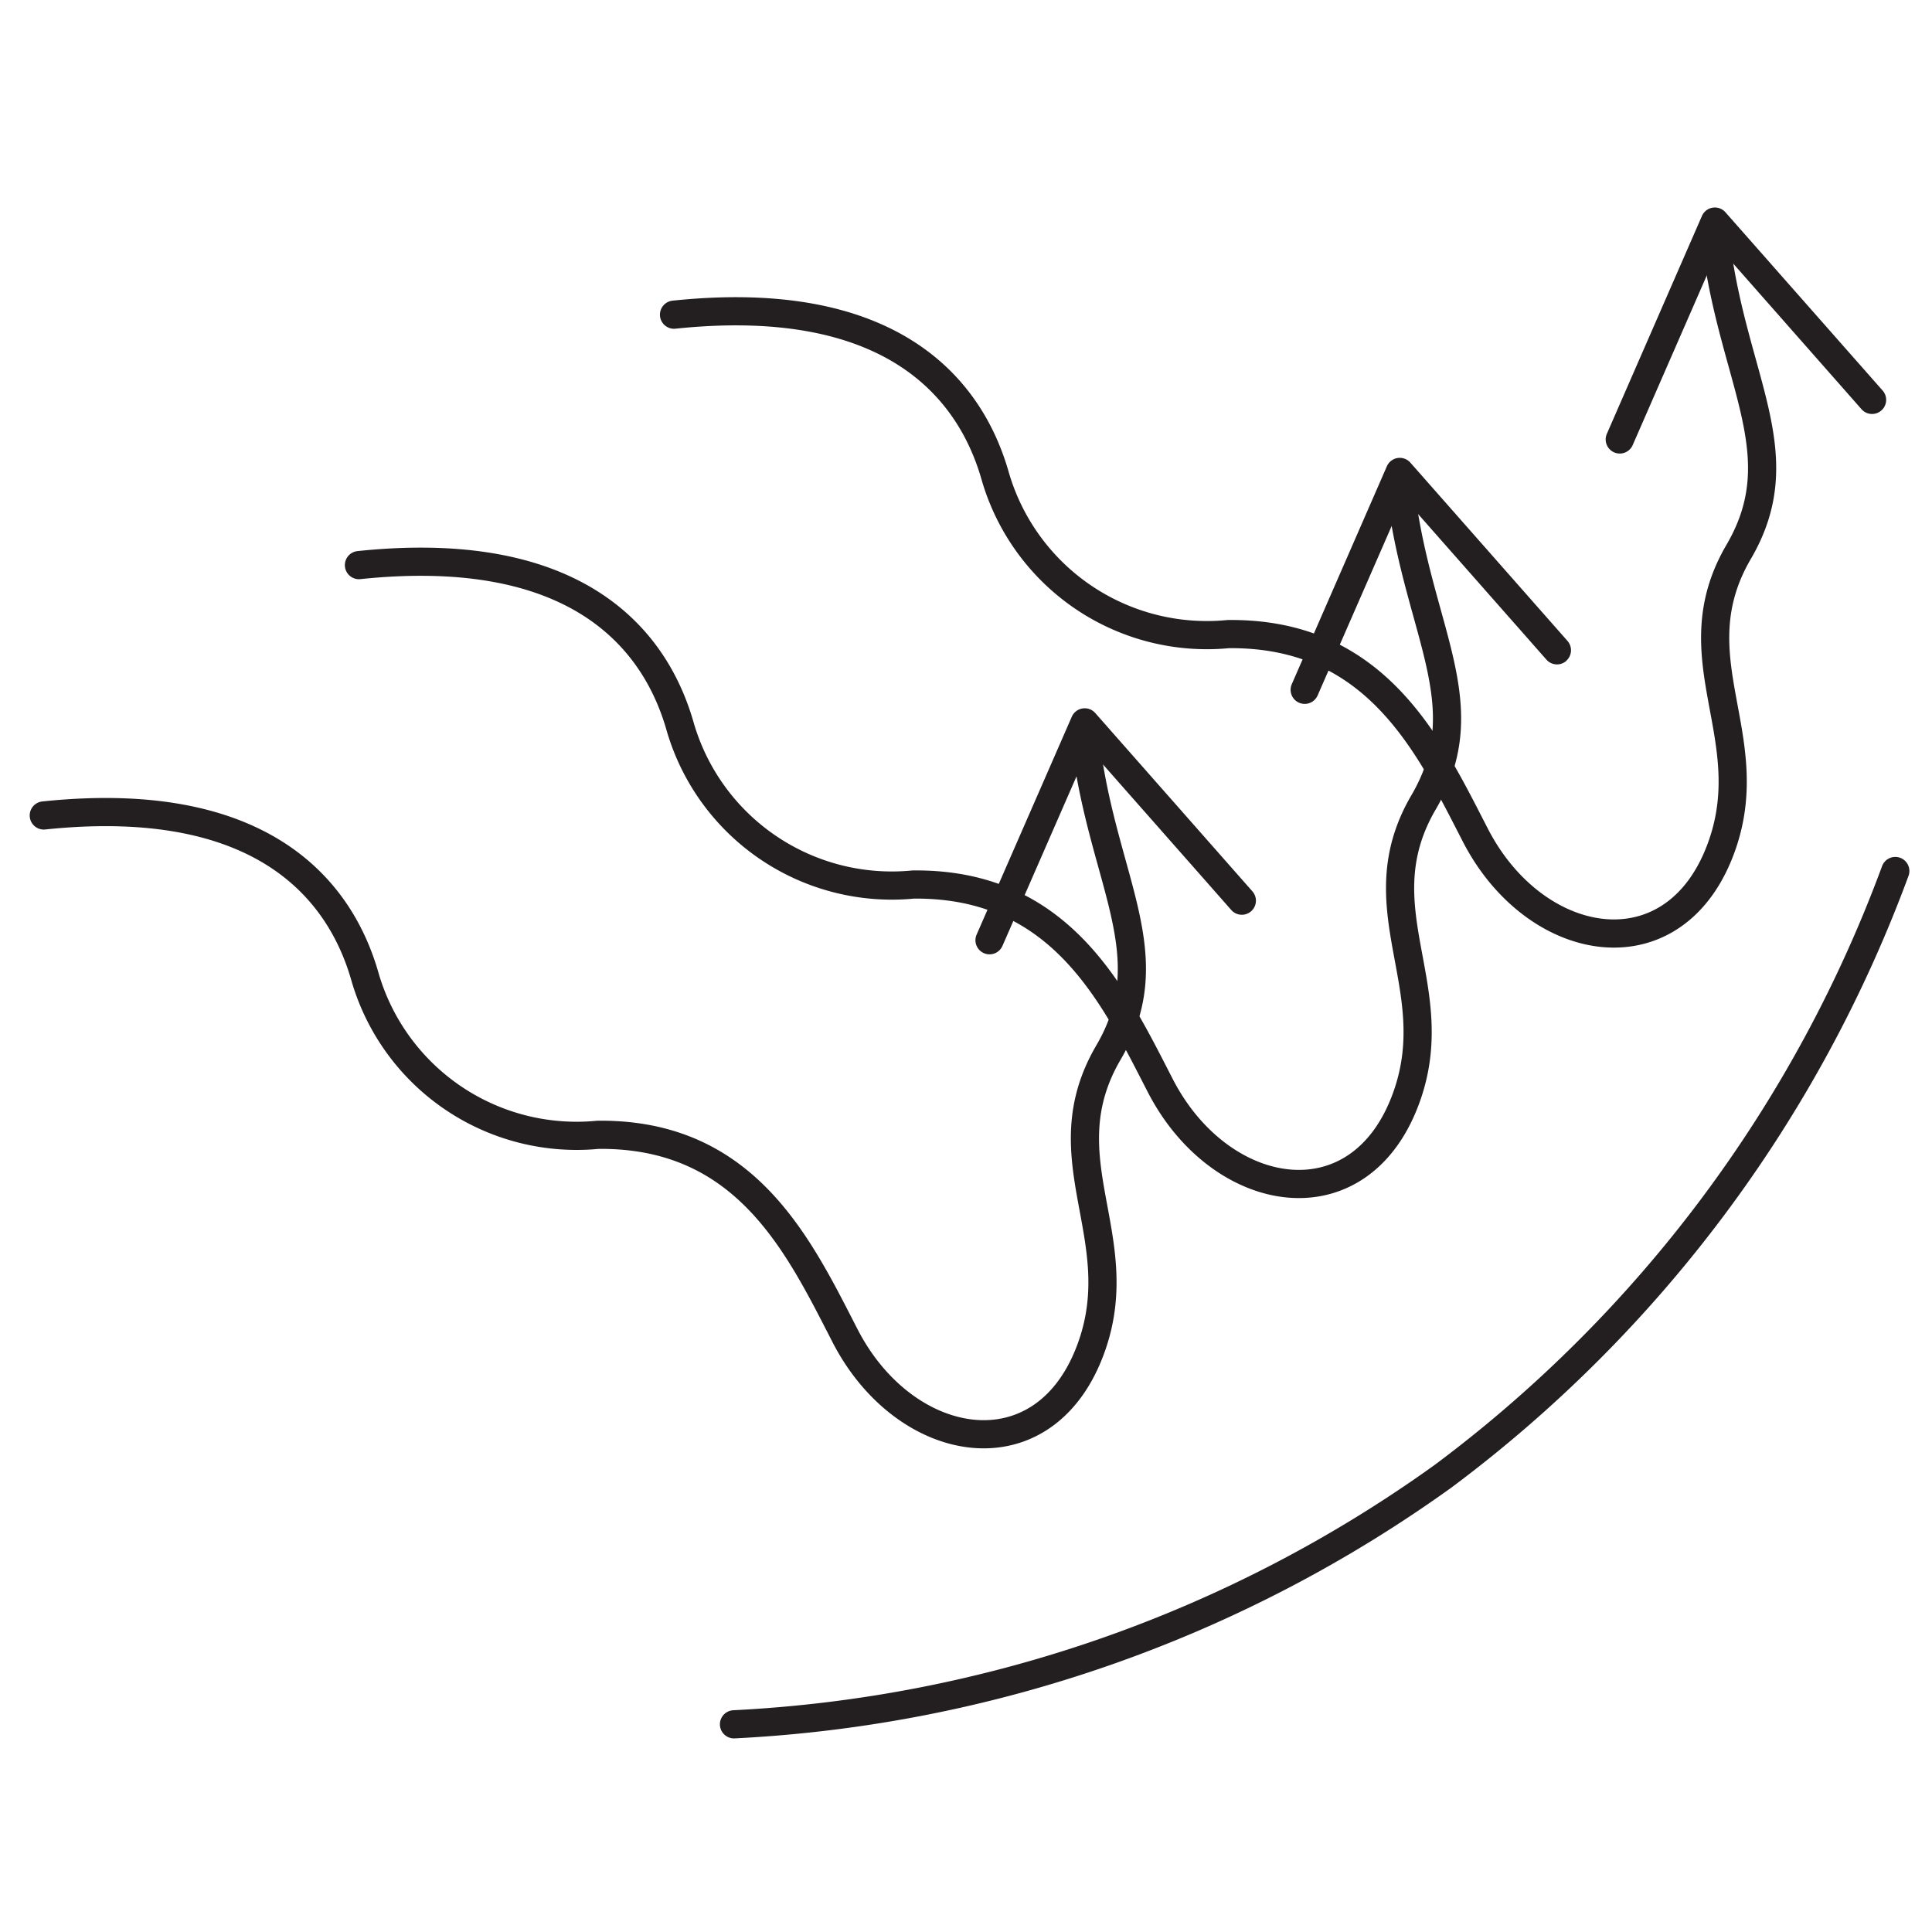
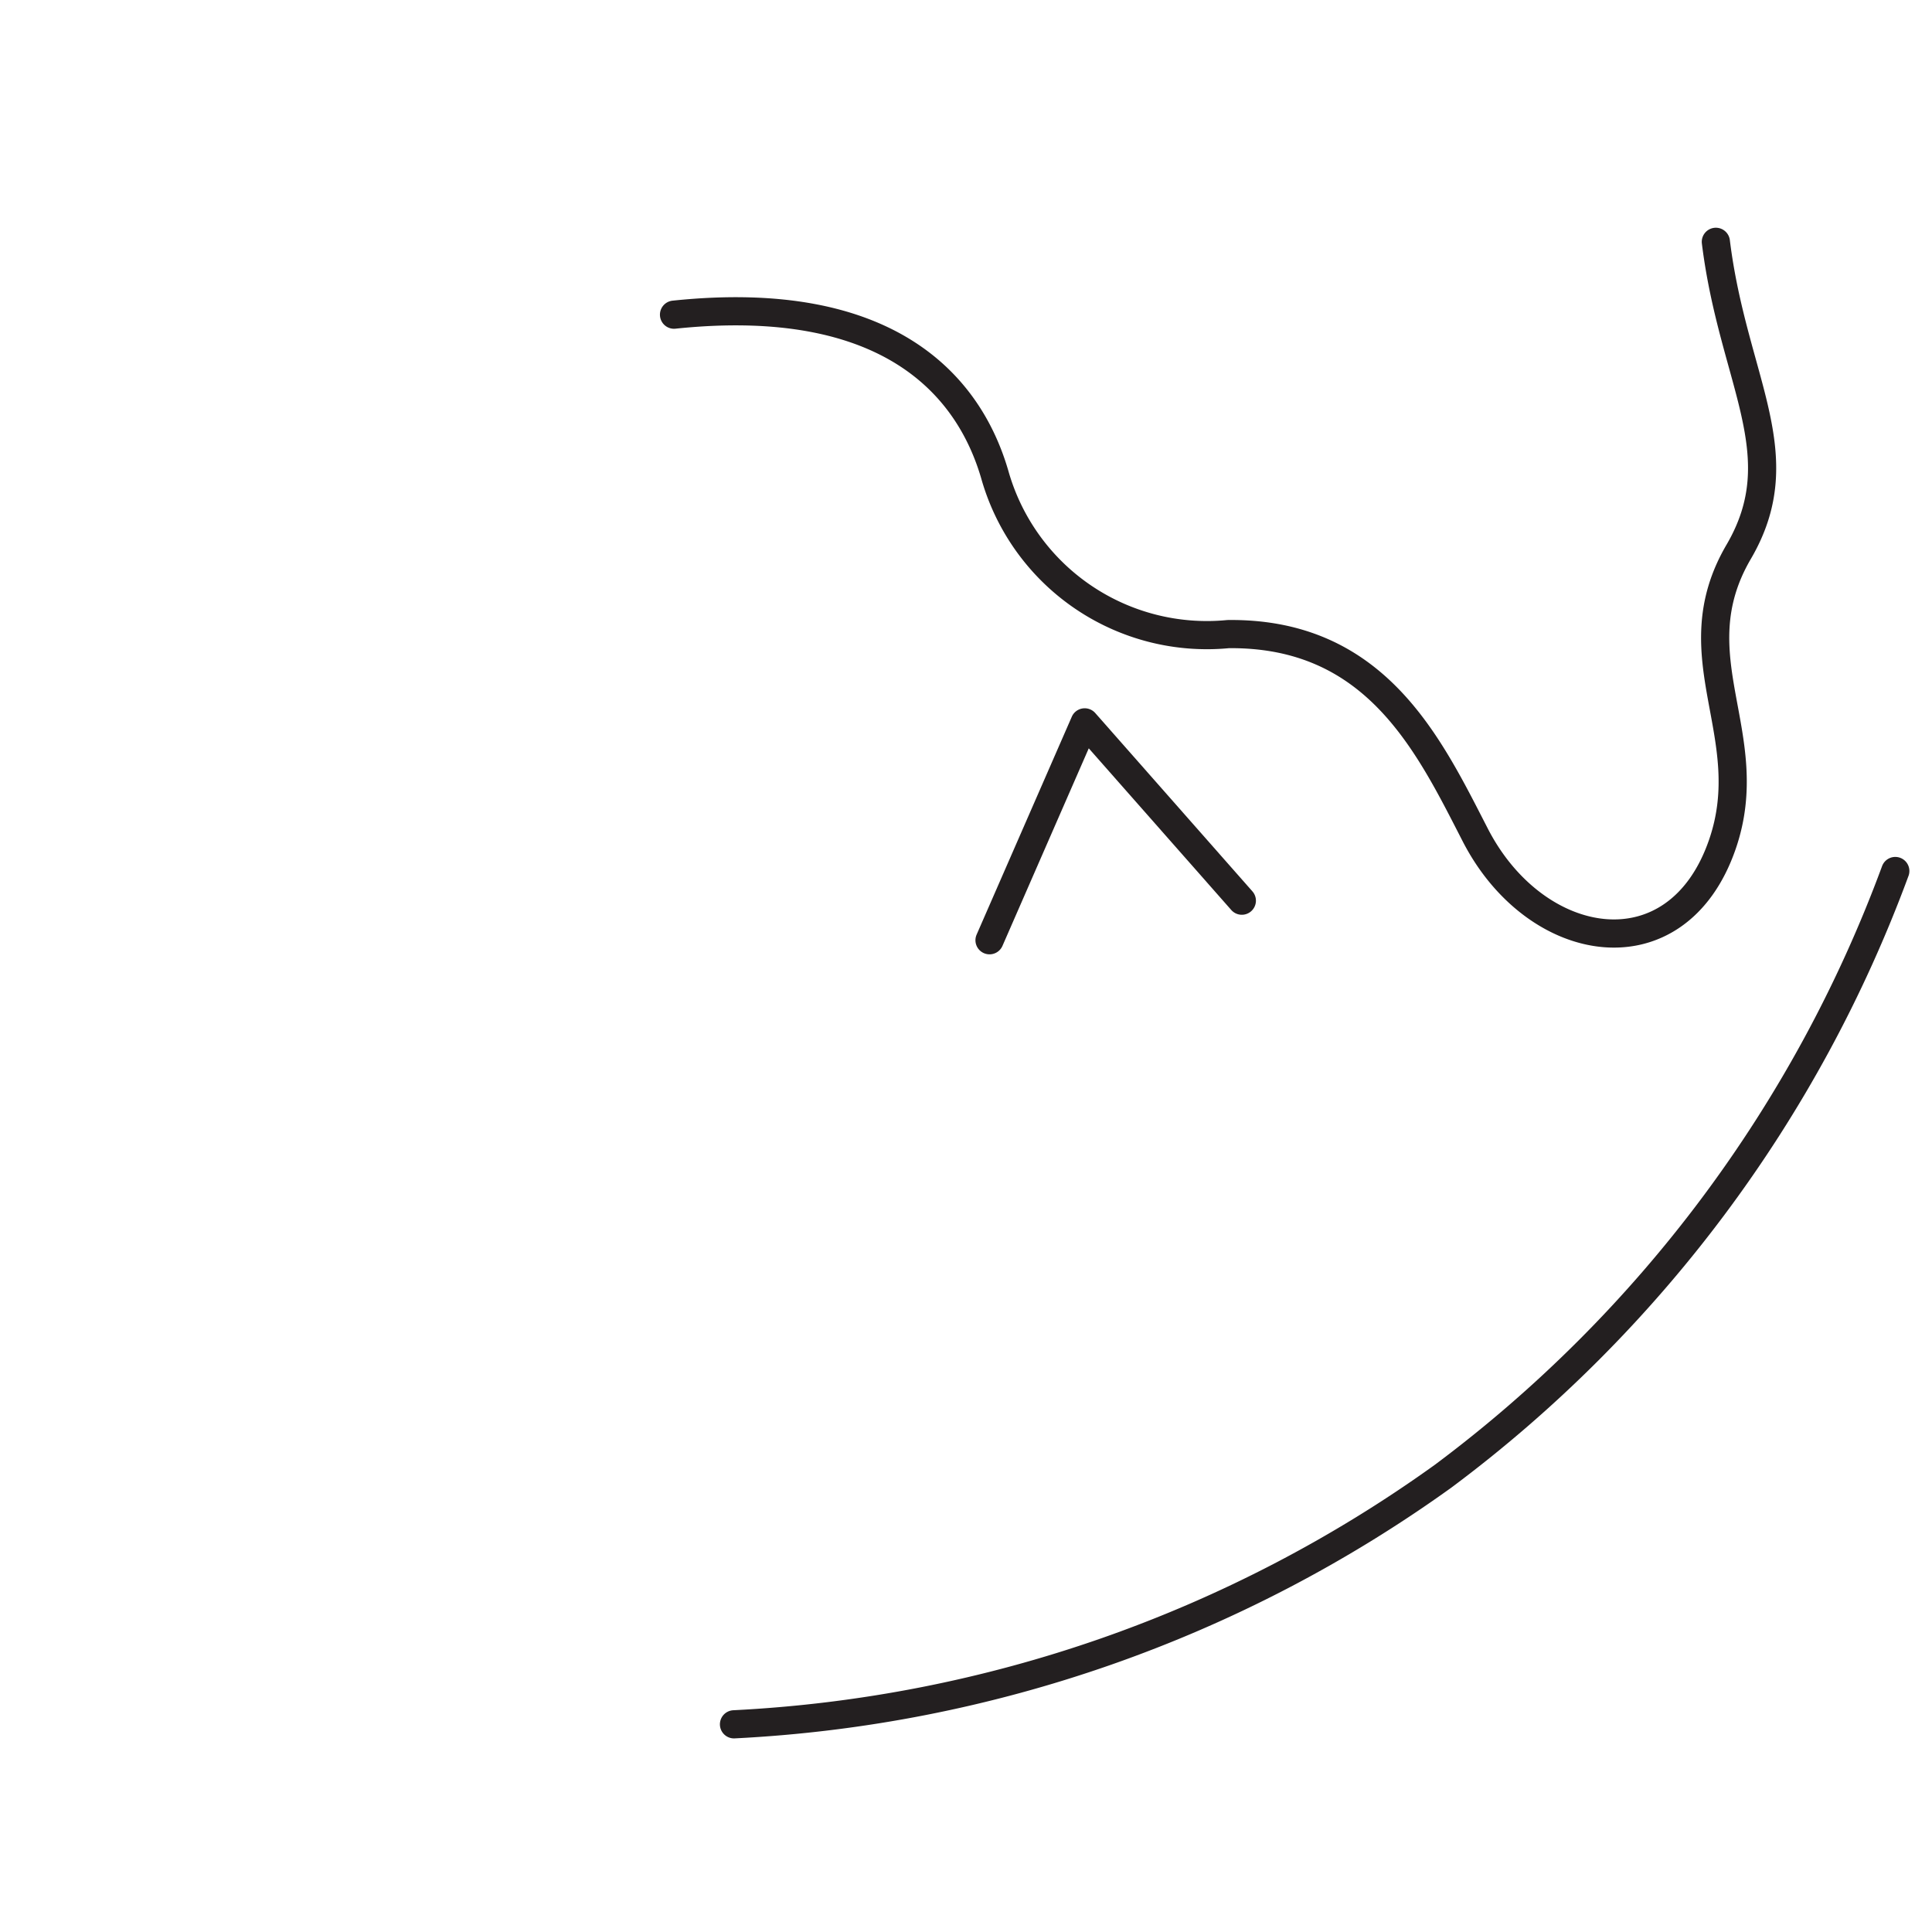
<svg xmlns="http://www.w3.org/2000/svg" viewBox="0 0 24 24" height="24" width="24" id="illustration">
  <defs>
    <style>.cls-1,.cls-3{fill:none;}.cls-1{stroke:#231f20;stroke-linecap:round;stroke-linejoin:bevel;stroke-width:0.35px;}.cls-2{fill:#231f20;}</style>
  </defs>
-   <path d="M.544,10.13c2.675-.28,3.676.887,3.993,2.015a2.738,2.738,0,0,0,2.891,1.952c1.837-.02,2.493,1.375,3.069,2.495.751,1.461,2.506,1.753,3.07.117.47-1.363-.561-2.328.202-3.633.708-1.21-.069-2.123-.283-3.852" class="cls-1" />
  <path d="M15.542,11.32a.175.175,0,0,1-.247-.016L13.525,9.296,12.453,11.75a.175.175,0,1,1-.321-.14L13.314,8.904a.175.175,0,0,1,.292-.046l1.952,2.215a.175.175,0,0,1-.016.247Z" class="cls-2" />
-   <path d="M4.459,7.02c2.675-.28,3.676.887,3.993,2.016a2.738,2.738,0,0,0,2.891,1.952c1.837-.02,2.493,1.375,3.069,2.495.751,1.461,2.506,1.753,3.07.117.47-1.363-.561-2.328.202-3.633.708-1.21-.069-2.123-.283-3.852" class="cls-1" />
-   <path d="M19.457,8.21a.175.175,0,0,1-.247-.016L17.44,6.186,16.368,8.639a.175.175,0,1,1-.321-.14l1.181-2.706a.175.175,0,0,1,.292-.046l1.952,2.215a.175.175,0,0,1-.016.247Z" class="cls-2" />
  <path d="M8.373,3.909c2.675-.28,3.676.887,3.993,2.016a2.738,2.738,0,0,0,2.891,1.952c1.837-.02,2.493,1.375,3.069,2.495.751,1.461,2.506,1.752,3.07.117.47-1.363-.561-2.328.202-3.633.708-1.21-.069-2.123-.283-3.852" class="cls-1" />
-   <path d="M23.371,5.099a.175.175,0,0,1-.247-.016l-1.77-2.009L20.282,5.529a.175.175,0,1,1-.321-.14l1.181-2.706a.175.175,0,0,1,.292-.046L23.387,4.852a.175.175,0,0,1-.016.247Z" class="cls-2" />
  <path d="M9.118,21.42a16.5,16.5,0,0,0,8.81-3.083A16.497,16.497,0,0,0,23.544,10.82" class="cls-1" />
-   <rect height="24" width="24" class="cls-3" />
</svg>